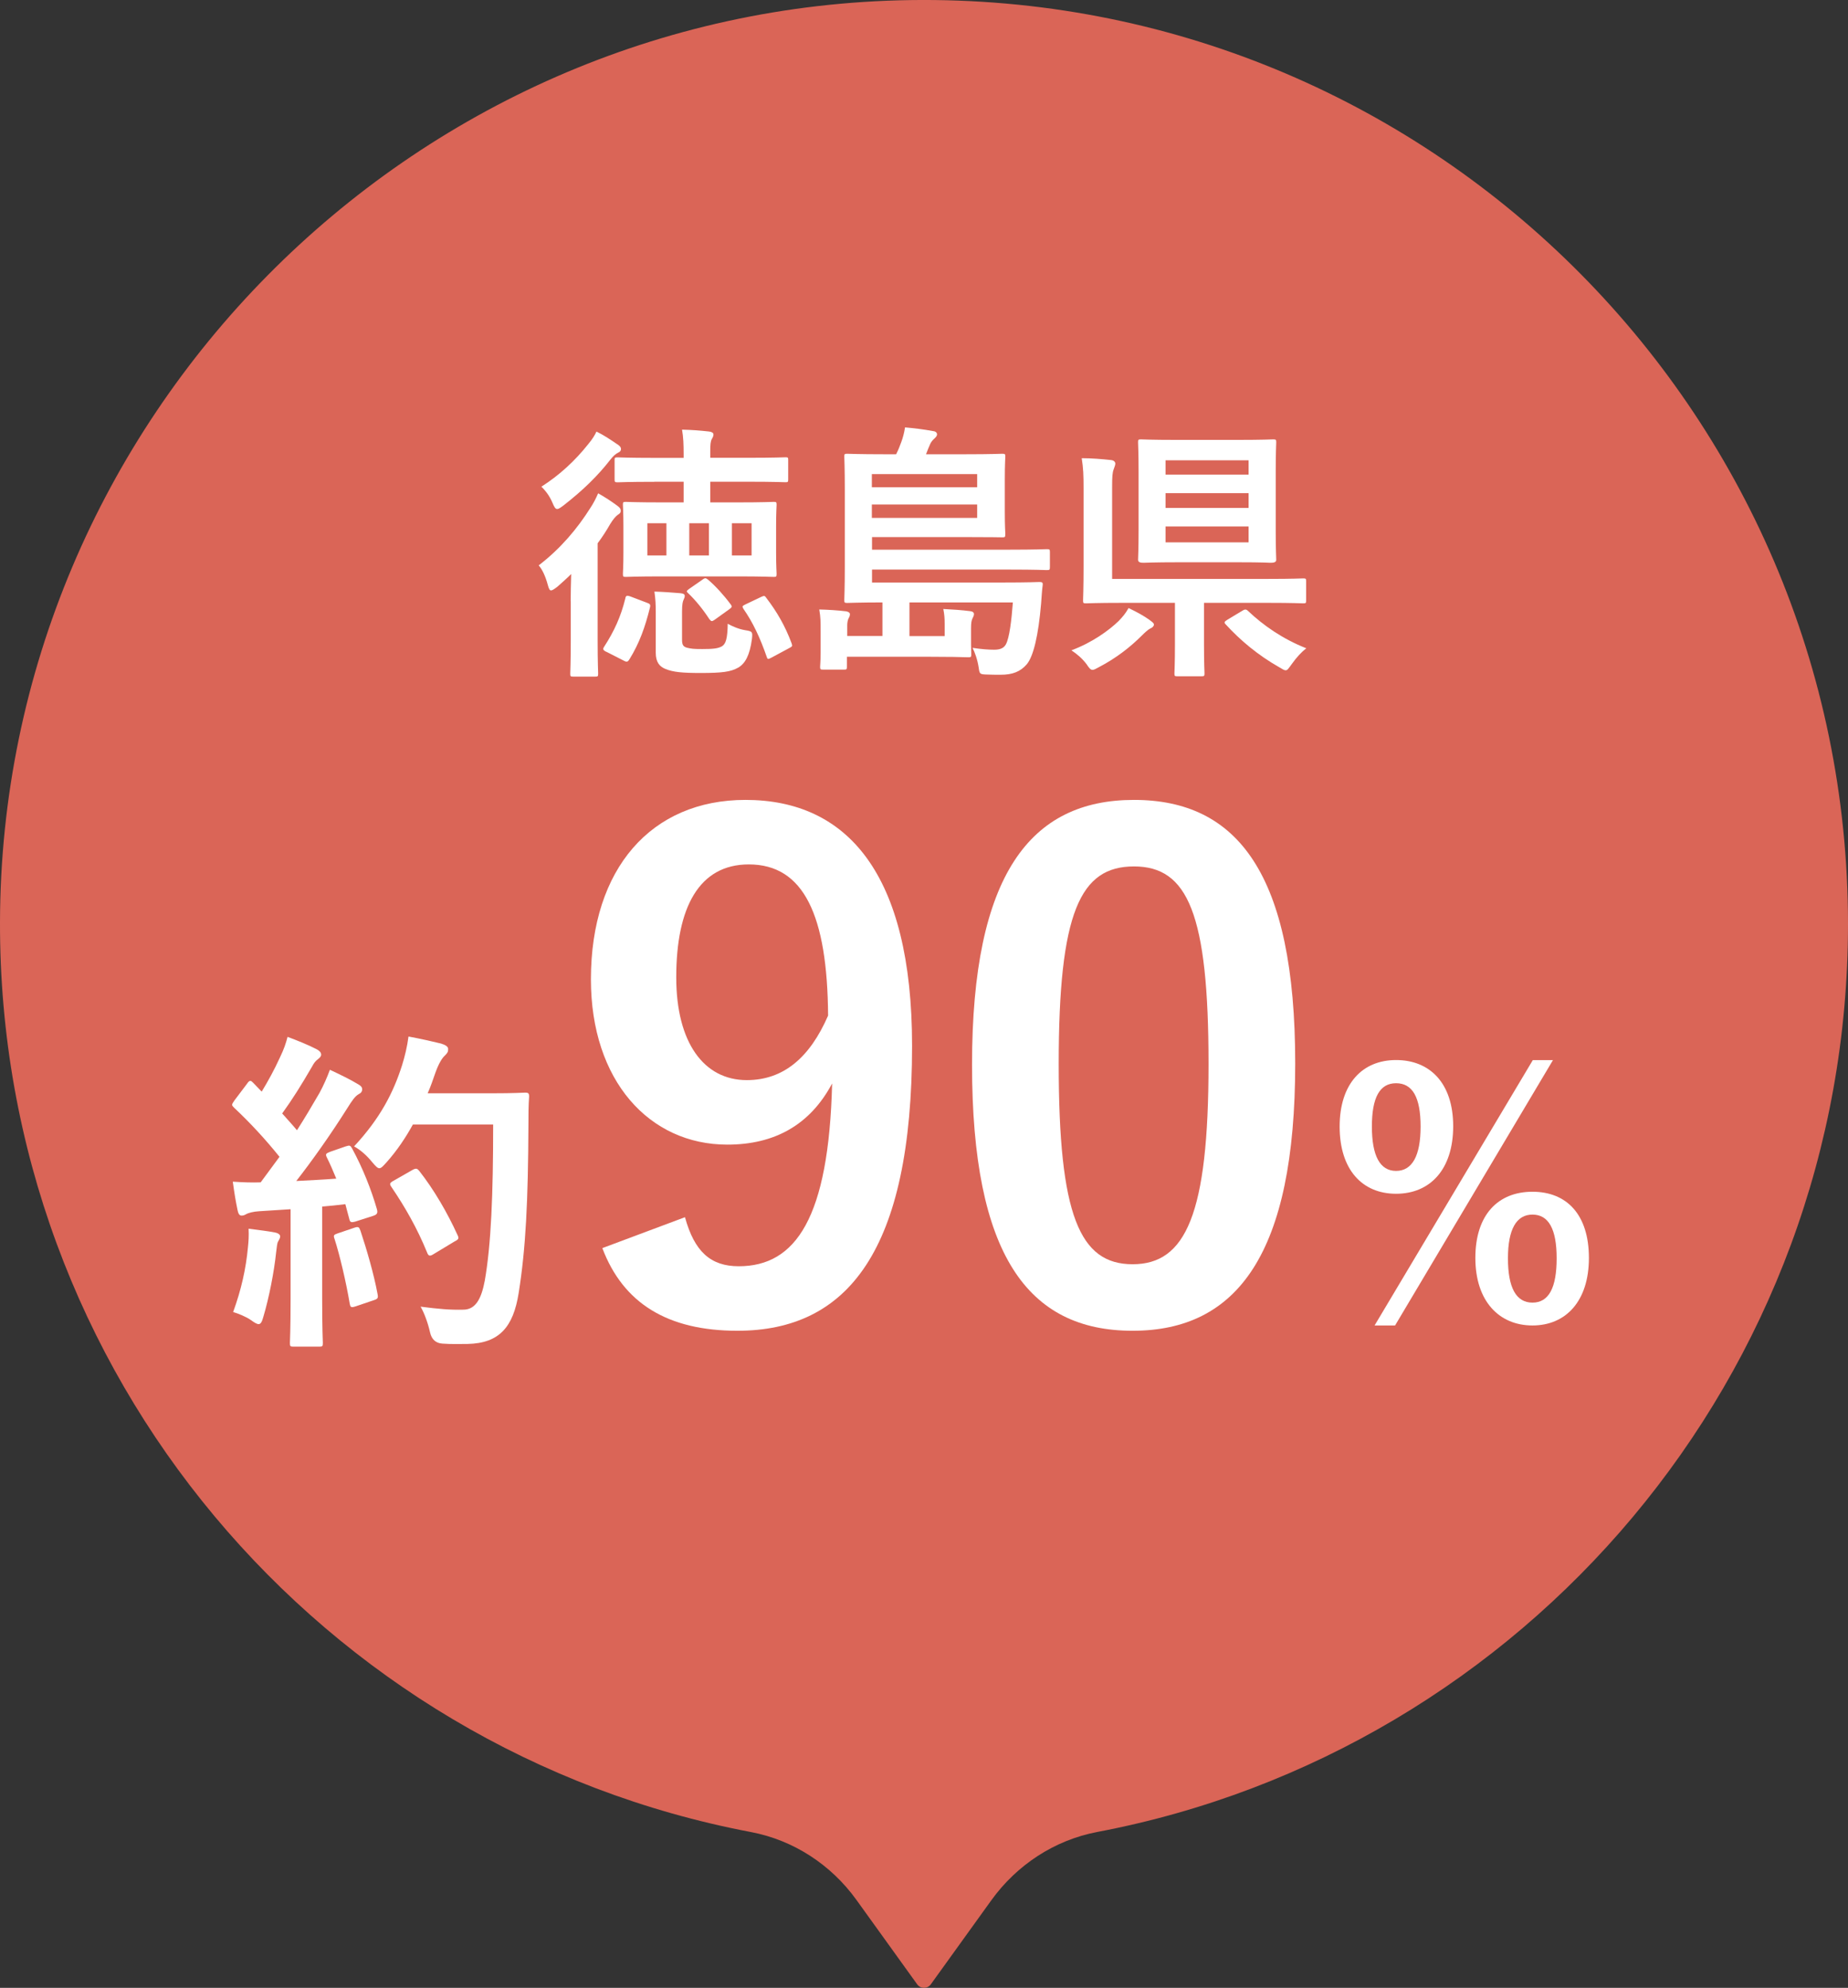
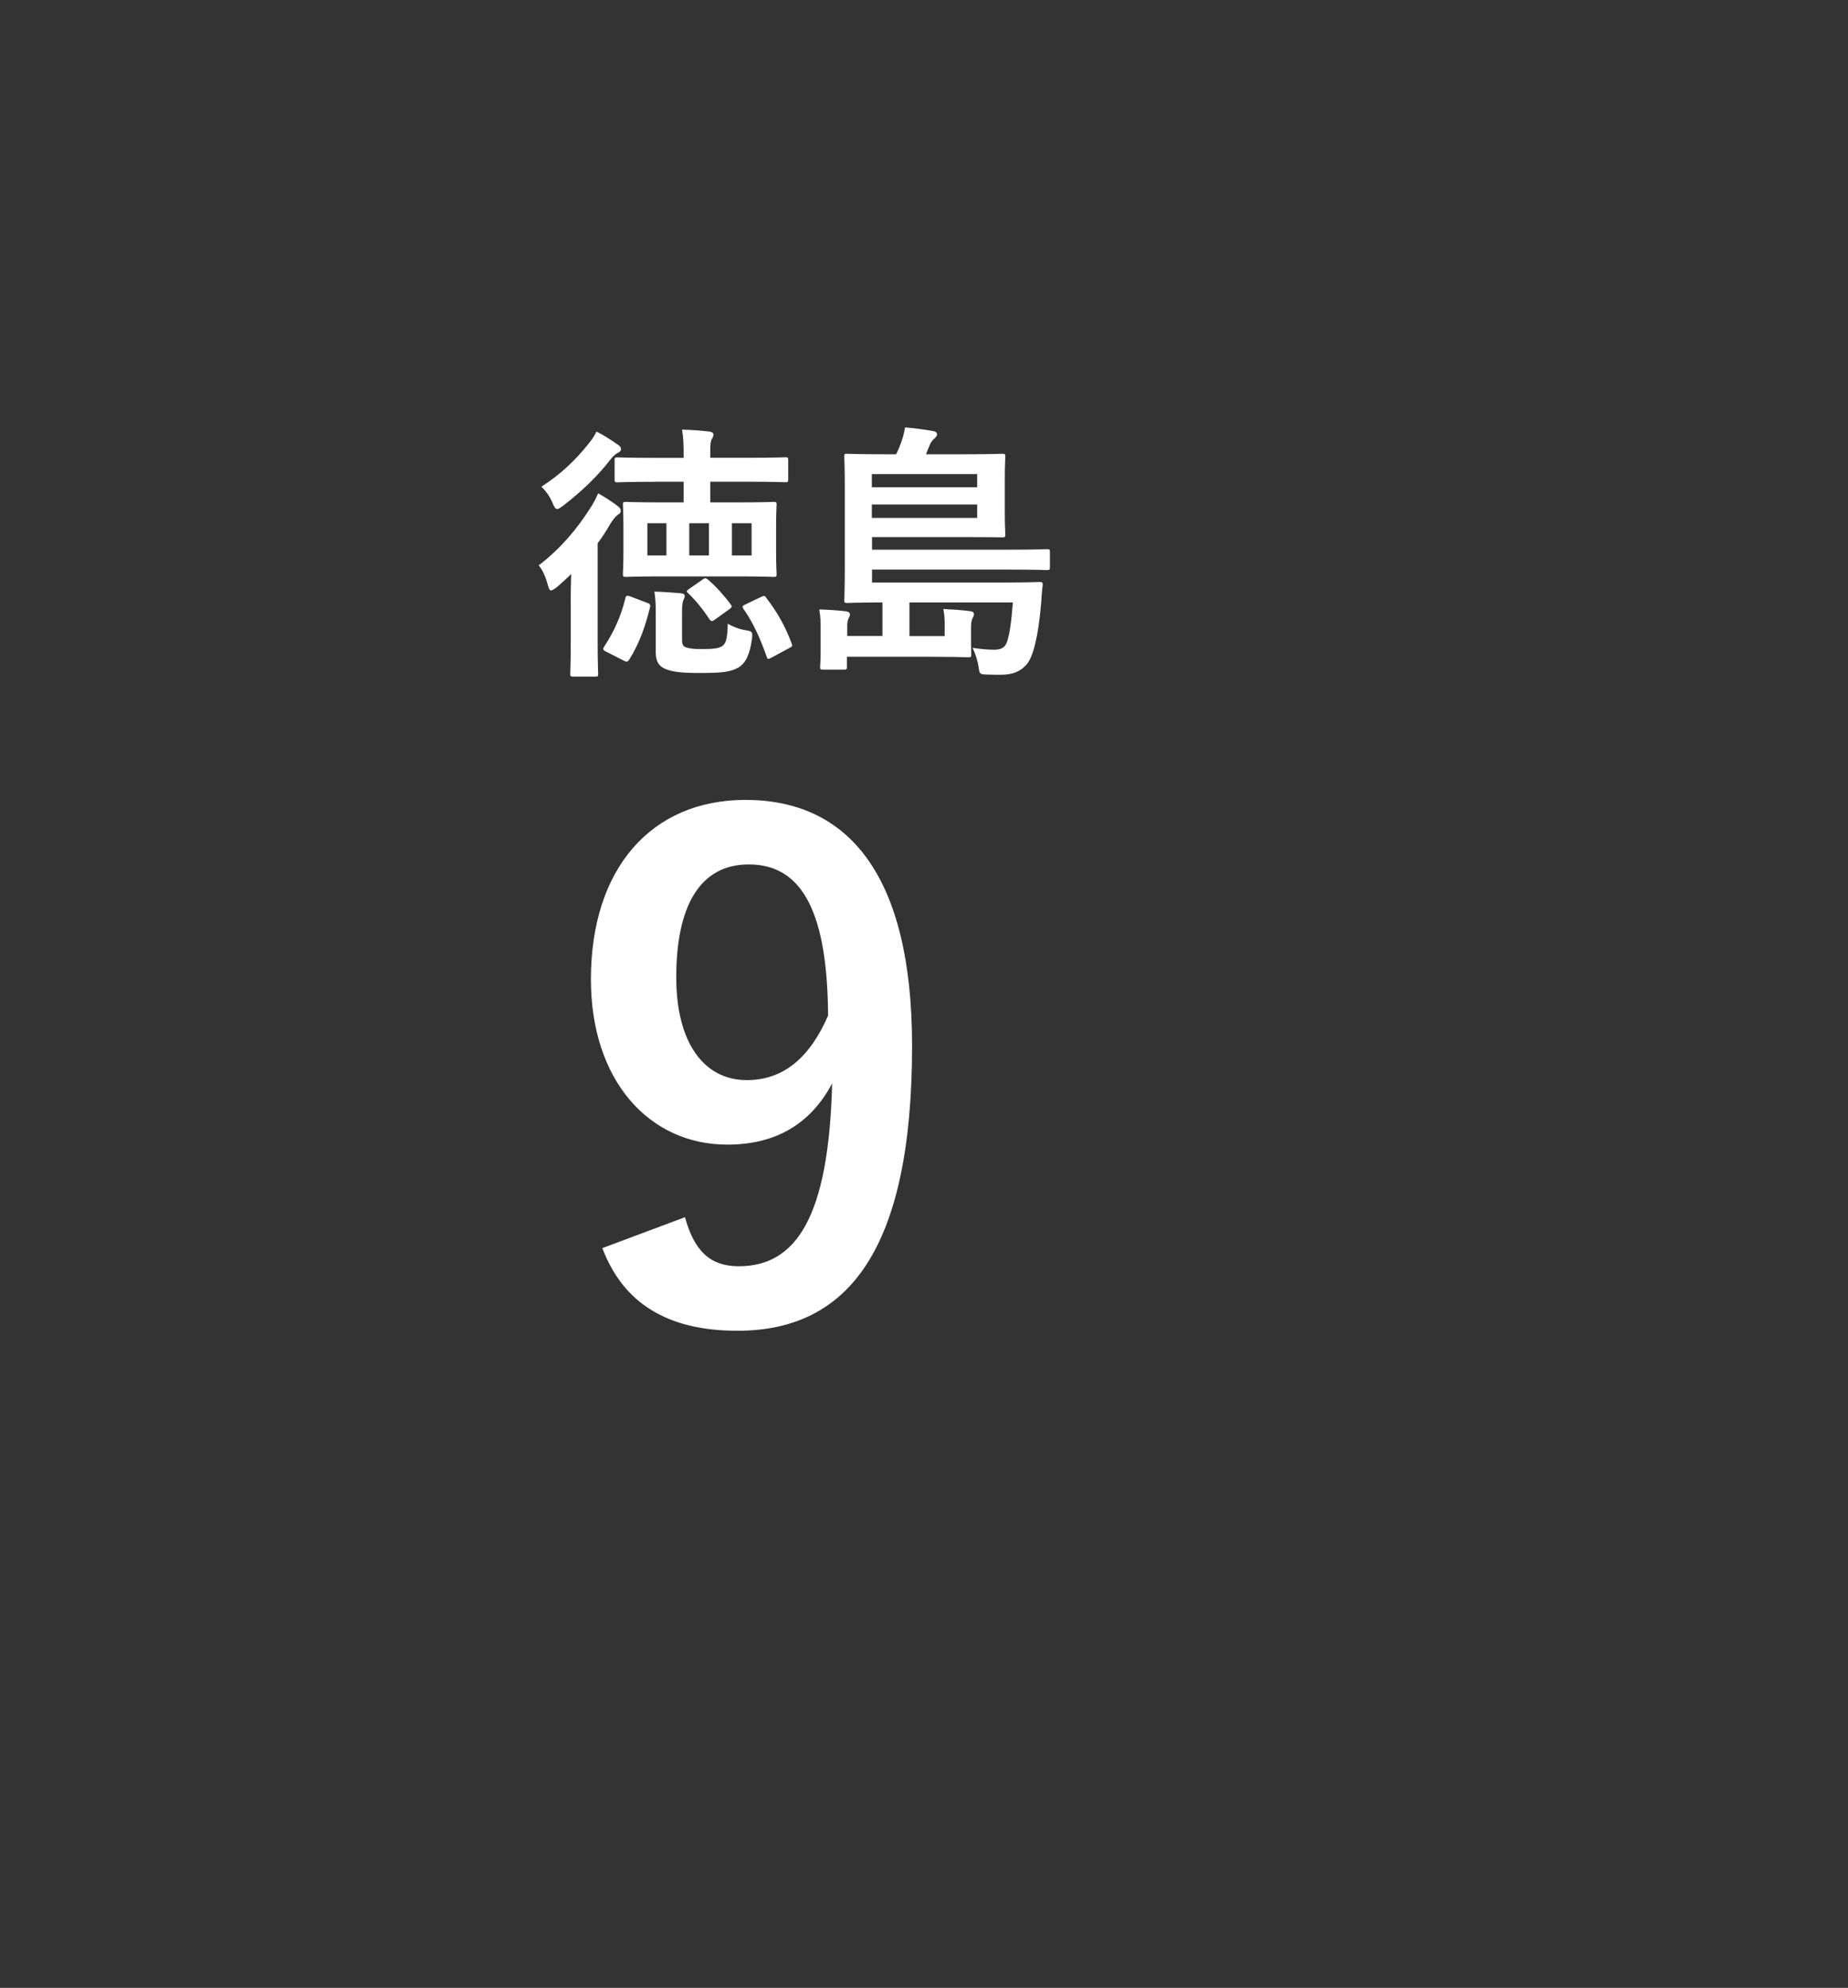
<svg xmlns="http://www.w3.org/2000/svg" id="_レイヤー_2" viewBox="0 0 220.04 236.66">
  <rect x="0" y="0" width="220.04" height="236.66" fill="#333333" stroke="none" />
  <defs>
    <style>.cls-1{fill:#fff;}.cls-2{fill:#da6557;}</style>
  </defs>
  <g id="_レイヤー_1-2">
-     <path class="cls-2" d="m220.04,110.02C220.04,48.72,169.91-.87,108.41.01,48.67.87.15,49.99,0,109.74c-.14,53.85,38.41,98.7,89.42,108.37,5.06.96,9.54,3.89,12.55,8.07l7.24,10.06c.4.55,1.22.55,1.62,0l7.2-10c3.03-4.21,7.52-7.17,12.62-8.14,50.9-9.65,89.39-54.37,89.39-108.08Z" />
-     <path class="cls-1" d="m41.16,136.48c.48-.16.56-.12.76.24,1.28,2.36,2.28,4.88,2.96,7.24.12.44.04.64-.48.8l-2.12.68c-.44.12-.6.08-.68-.28l-.48-1.8c-.92.12-1.84.2-2.76.28v11c0,3.68.08,5.04.08,5.24,0,.4-.04.44-.44.44h-3.04c-.4,0-.44-.04-.44-.44,0-.24.08-1.56.08-5.24v-10.68l-3.76.24c-.68.04-1.24.2-1.48.32-.2.12-.36.2-.6.2-.28,0-.4-.28-.48-.68-.2-.96-.36-1.88-.56-3.36,1.2.08,2.28.12,3.32.08l2.24-3.04c-1.64-2.04-3.44-4-5.4-5.84-.16-.16-.24-.24-.24-.36s.12-.28.28-.52l1.48-1.96c.16-.24.28-.36.4-.36s.2.08.36.24l1,1.04c.8-1.32,1.48-2.56,2.16-4.04.52-1.08.72-1.72.92-2.48,1.08.4,2.48.96,3.48,1.48.36.2.52.4.52.64,0,.2-.16.36-.36.52-.32.24-.48.44-.76.96-1.28,2.2-2.28,3.8-3.52,5.52.6.68,1.2,1.32,1.76,2,.92-1.44,1.8-2.92,2.68-4.44.48-.88.92-1.88,1.24-2.76,1.2.56,2.44,1.16,3.36,1.72.36.2.48.36.48.6,0,.28-.12.44-.44.6-.4.24-.72.68-1.32,1.64-2.04,3.24-4.24,6.32-6.08,8.68,1.56-.08,3.2-.16,4.76-.28-.36-.88-.72-1.72-1.12-2.52-.2-.4-.12-.48.4-.68l1.84-.64Zm-11.64,12.04c.08-.76.12-1.36.08-2.24,1.2.16,2.28.28,3.08.44.48.08.68.28.68.48s-.12.36-.24.6c-.12.16-.16.64-.24,1.28-.24,2.32-.84,5.4-1.52,7.68-.16.6-.32.88-.56.88-.2,0-.48-.16-.92-.48-.56-.4-1.56-.8-2.12-.96.96-2.64,1.52-5.12,1.76-7.68Zm12.68-2.36c.48-.16.56-.08.72.36.72,2.16,1.6,5.16,2.04,7.56.08.44.04.56-.48.72l-2.12.72c-.6.2-.64.08-.72-.32-.4-2.44-1.2-5.84-1.8-7.68-.16-.44-.12-.52.36-.68l2-.68Zm6.96-12.28c-.84,1.52-1.84,3.04-3.12,4.48-.44.48-.64.72-.88.72-.2,0-.44-.24-.84-.72-.72-.88-1.44-1.48-2.16-1.88,3.12-3.36,4.68-6.4,5.72-9.68.32-1.04.6-2.16.76-3.4,1.52.28,3.08.64,3.88.84.52.16.84.36.84.64,0,.32-.04.44-.4.8-.32.28-.72.92-1.12,2.04-.28.8-.56,1.64-.92,2.44h7.56c2.88,0,3.8-.08,4.04-.08.4,0,.48.08.48.48-.08,1.12-.08,2.2-.08,3.32-.04,9.2-.32,14.76-1.16,20.04-.64,4.08-2.32,6-6.08,6.08-.84,0-1.96.04-3-.04q-1.2-.08-1.48-1.36c-.24-1.08-.68-2.28-1.12-3.04,2.16.28,3.52.4,5.08.36,1.48,0,2.16-1.32,2.56-3.44.76-4.32,1-10.28,1-18.6h-9.56Zm-.04,5.4c.44-.24.56-.16.8.12,1.76,2.24,3.36,5,4.56,7.64.2.4.12.52-.36.76l-2.52,1.52c-.44.28-.6.2-.76-.24-1.16-2.84-2.6-5.36-4.2-7.72-.28-.4-.28-.52.24-.8l2.24-1.28Z" />
    <path class="cls-1" d="m81.56,144.91c1.12,4.08,3.04,5.84,6.4,5.84,6.8,0,10.72-5.76,11.12-21.76-2.64,4.96-6.88,7.28-12.48,7.28-9.28,0-16.24-7.6-16.24-19.68,0-13.2,7.2-21.36,18.4-21.36,12.08,0,19.84,8.72,19.84,29.28,0,24.4-7.68,33.92-20.8,33.92-8.32,0-13.6-3.28-16.08-9.84l9.84-3.68Zm7.6-42c-5.92,0-8.64,5.12-8.64,13.44,0,7.76,3.28,12.24,8.4,12.24,4.4,0,7.52-2.72,9.68-7.68-.08-11.92-2.88-18-9.44-18Z" />
-     <path class="cls-1" d="m154.22,126.59c0,22.64-6.88,31.84-19.36,31.84s-19.12-9.04-19.12-31.68,6.96-31.52,19.28-31.52,19.2,8.8,19.2,31.36Zm-28.16.08c0,18,2.48,23.84,8.8,23.84s9.04-5.92,9.04-23.84-2.48-23.52-8.88-23.52-8.96,5.44-8.96,23.52Z" />
-     <path class="cls-1" d="m173.03,134.08c0,5.16-2.76,8.04-6.8,8.04s-6.72-2.88-6.72-8,2.72-7.92,6.72-7.92,6.8,2.72,6.8,7.88Zm-9.68.04c0,3.48.96,5.28,2.88,5.28s2.92-1.8,2.92-5.28-.96-5.16-2.92-5.16-2.88,1.72-2.88,5.16Zm2.76,23.68h-2.44l18.84-31.59h2.4l-18.8,31.59Zm23.08-8.04c0,5.16-2.76,8.04-6.72,8.04s-6.8-2.88-6.8-8.04,2.72-7.88,6.8-7.88,6.72,2.72,6.72,7.88Zm-9.64.04c0,3.48.96,5.28,2.92,5.28s2.88-1.8,2.88-5.28-.96-5.2-2.88-5.2-2.92,1.76-2.92,5.2Z" />
    <path class="cls-1" d="m67.95,71.57c0-.9.03-2.14.06-3.23-.51.51-1.09,1.02-1.63,1.5-.38.29-.61.45-.77.45s-.26-.19-.38-.64c-.26-.99-.67-1.89-1.09-2.34,2.59-1.98,4.61-4.38,6.18-6.88.32-.48.64-1.09.9-1.7.8.45,1.54.93,2.27,1.47.29.22.42.35.42.61,0,.22-.06.29-.35.48-.26.19-.54.51-.9,1.09-.42.74-.93,1.54-1.5,2.3v11.58c0,2.56.06,3.78.06,3.94,0,.32-.03.35-.35.35h-2.62c-.32,0-.35-.03-.35-.35,0-.19.06-1.38.06-3.94v-4.7Zm5.54-18.69c.29.19.45.35.45.58,0,.19-.1.32-.32.42-.32.16-.58.38-.96.86-1.47,1.89-3.23,3.62-5.57,5.44-.35.26-.58.42-.74.42-.22,0-.35-.22-.58-.77-.32-.77-.83-1.44-1.31-1.89,2.18-1.38,4.06-3.14,5.6-5.09.45-.54.74-.99.96-1.47.8.38,1.63.93,2.46,1.5Zm-1.28,24.73c-.45-.22-.45-.35-.26-.64,1.18-1.82,1.98-3.58,2.5-5.7.06-.35.16-.42.61-.26l1.95.74c.35.13.48.19.38.58-.58,2.34-1.25,4.22-2.43,6.14-.19.32-.32.38-.67.19l-2.08-1.06Zm5.7-20.25c-3.1,0-4.16.06-4.35.06-.35,0-.38-.03-.38-.35v-2.3c0-.29.03-.32.38-.32.19,0,1.25.06,4.35.06h3.49v-.48c0-1.06-.03-1.98-.19-2.88,1.22.03,2.11.1,3.2.22.32.03.54.16.54.35s-.06.32-.19.54c-.16.29-.19.7-.19,1.47v.77h4.54c3.14,0,4.22-.06,4.42-.06.29,0,.32.03.32.32v2.3c0,.32-.03.35-.32.35-.19,0-1.28-.06-4.42-.06h-4.54v2.46h3.2c3.07,0,4.16-.06,4.35-.06.32,0,.35.03.35.35,0,.19-.06.9-.06,2.53v3.14c0,1.66.06,2.34.06,2.53,0,.35-.03.38-.35.38-.19,0-1.28-.06-4.35-.06h-8.93c-3.04,0-4.13.06-4.32.06-.32,0-.35-.03-.35-.38,0-.19.06-.86.06-2.53v-3.14c0-1.63-.06-2.3-.06-2.53,0-.32.03-.35.35-.35.19,0,1.28.06,4.32.06h2.56v-2.46h-3.49Zm1.44,8.77v-3.84h-2.27v3.84h2.27Zm1.86,10.02c0,.61.13.83.58.96.54.13.8.16,1.82.16,1.31,0,1.86-.06,2.34-.32.48-.29.67-.93.7-2.69.58.32,1.31.64,2.11.77.86.13.86.22.77,1.06-.26,1.92-.8,2.91-1.63,3.39-.9.51-1.92.64-4.48.64-2.18,0-3.26-.1-4.19-.48-.7-.29-1.15-.8-1.15-1.95v-4.86c0-.8-.03-1.54-.16-2.4.99.03,2.02.1,3.07.19.42.03.54.16.54.32s-.06.29-.13.45c-.1.19-.19.54-.19,1.38v3.39Zm2.46-7.17c.29-.19.35-.19.64.03.93.8,1.89,1.86,2.69,2.94.19.26.16.35-.16.58l-1.7,1.22c-.19.13-.29.19-.38.19s-.16-.06-.29-.22c-.77-1.18-1.63-2.24-2.53-3.1-.26-.22-.19-.29.16-.54l1.57-1.09Zm-1.6-2.85h2.34v-3.84h-2.34v3.84Zm7.42-3.84h-2.34v3.84h2.34v-3.84Zm1.15,8.77c.35-.16.42-.16.61.13,1.25,1.63,2.24,3.33,3.01,5.41.1.32.1.35-.26.54l-2.14,1.15c-.42.22-.48.22-.58-.13-.77-2.21-1.63-4.06-2.75-5.66-.19-.32-.16-.35.22-.54l1.89-.9Z" />
    <path class="cls-1" d="m108.29,71.73v4h4.19v-1.44c0-.67-.03-1.12-.16-1.79,1.15.06,2.18.13,3.2.26.29.03.45.16.45.35,0,.22-.13.38-.19.54-.1.22-.16.51-.16,1.15v1.92c0,.54.03.96.03,1.15,0,.35-.03.38-.35.38-.86-.03-2.3-.06-4.51-.06h-9.95v1.18c0,.32-.03.35-.35.35h-2.46c-.35,0-.38-.03-.38-.35,0-.22.06-.61.06-1.66v-2.62c0-1.09,0-1.57-.16-2.53,1.15.03,2.18.1,3.2.22.32.06.45.19.45.35s-.06.32-.16.48c-.1.19-.16.54-.16.8v1.31h4.19v-4c-2.59,0-4.03.06-4.19.06-.32,0-.35-.03-.35-.35,0-.19.06-1.38.06-3.97v-9.22c0-2.56-.06-3.71-.06-3.87,0-.32.03-.35.35-.35.19,0,1.31.06,4.35.06h1.47c.26-.51.45-.99.61-1.44.19-.51.35-1.09.45-1.76,1.09.1,2.14.22,3.39.45.26.03.42.19.42.38s-.13.32-.29.48c-.22.19-.38.38-.51.64-.19.42-.35.83-.51,1.25h4.74c3.07,0,4.16-.06,4.32-.06.35,0,.38.03.38.35,0,.19-.06.86-.06,2.69v3.87c0,1.82.06,2.4.06,2.59,0,.45-.03.45-.38.45-.16,0-1.25-.03-4.32-.03h-11.17v1.5h16.38c3.14,0,4.22-.06,4.42-.06.35,0,.38.03.38.35v1.76c0,.35-.03.38-.38.38-.19,0-1.28-.06-4.42-.06h-16.38v1.54h15.49c3.17,0,4.26-.06,4.45-.06.32,0,.42.06.38.38-.1.7-.13,1.54-.19,2.21-.32,3.74-.9,6.24-1.7,7.2-.77.9-1.73,1.25-3.1,1.25-.58,0-1.09,0-1.79-.03-.7-.03-.74-.1-.83-.77-.16-1.06-.48-1.89-.74-2.4,1.09.16,1.89.22,2.59.22.64,0,1.12-.16,1.38-.64.42-.77.67-2.85.83-4.99h-12.29Zm-4.48-15.29v1.57h12.54v-1.57h-12.54Zm12.54,3.62h-12.54v1.6h12.54v-1.6Z" />
-     <path class="cls-1" d="m136.92,73.84c.35.26.48.38.48.51,0,.19-.19.38-.45.48-.26.13-.67.51-1.02.86-1.31,1.31-3.01,2.66-5.09,3.74-.35.19-.58.32-.74.32-.26,0-.42-.22-.74-.7-.54-.7-1.12-1.18-1.79-1.63,2.46-.9,4.51-2.4,5.63-3.49.51-.54.77-.83,1.18-1.54,1.06.51,1.82.93,2.53,1.44Zm-7.9-15.71c0-1.54-.03-2.37-.22-3.58,1.18,0,2.37.1,3.49.22.32.03.51.22.51.42s-.1.38-.19.67c-.16.42-.19.86-.19,2.21v10.85h18.56c2.98,0,4-.06,4.19-.06.32,0,.35.03.35.35v2.27c0,.32-.03.35-.35.35-.19,0-1.22-.06-4.19-.06h-7.62v4.93c0,2.37.06,3.26.06,3.46,0,.32-.03.35-.35.35h-2.91c-.29,0-.32-.03-.32-.35,0-.22.06-1.09.06-3.46v-4.93h-6.33c-3.01,0-4.06.06-4.26.06-.32,0-.35-.03-.35-.35,0-.22.06-1.44.06-4.1v-9.25Zm18.43-5.76c2.91,0,3.94-.06,4.13-.06.35,0,.38.03.38.35,0,.19-.06,1.22-.06,3.46v7.07c0,2.24.06,3.23.06,3.46,0,.32-.35.35-.7.35-.19,0-.9-.06-3.81-.06h-7.14c-2.91,0-3.9.06-4.13.06-.32,0-.67-.03-.67-.35,0-.22.06-1.22.06-3.46v-7.07c0-2.24-.06-3.23-.06-3.46,0-.32.03-.35.35-.35.22,0,1.22.06,4.13.06h7.46Zm-8.67,4.13h9.89v-1.7h-9.89v1.7Zm9.89,3.97v-1.76h-9.89v1.76h9.89Zm0,2.21h-9.89v1.89h9.89v-1.89Zm-.77,10.05c.19-.13.29-.16.38-.16s.19.03.32.16c1.79,1.7,4.1,3.33,6.94,4.45-.58.45-1.15,1.06-1.76,1.92-.35.48-.48.7-.7.7-.16,0-.38-.13-.74-.35-2.59-1.47-4.67-3.23-6.4-5.12-.22-.22-.16-.32.19-.54l1.76-1.06Z" />
  </g>
</svg>